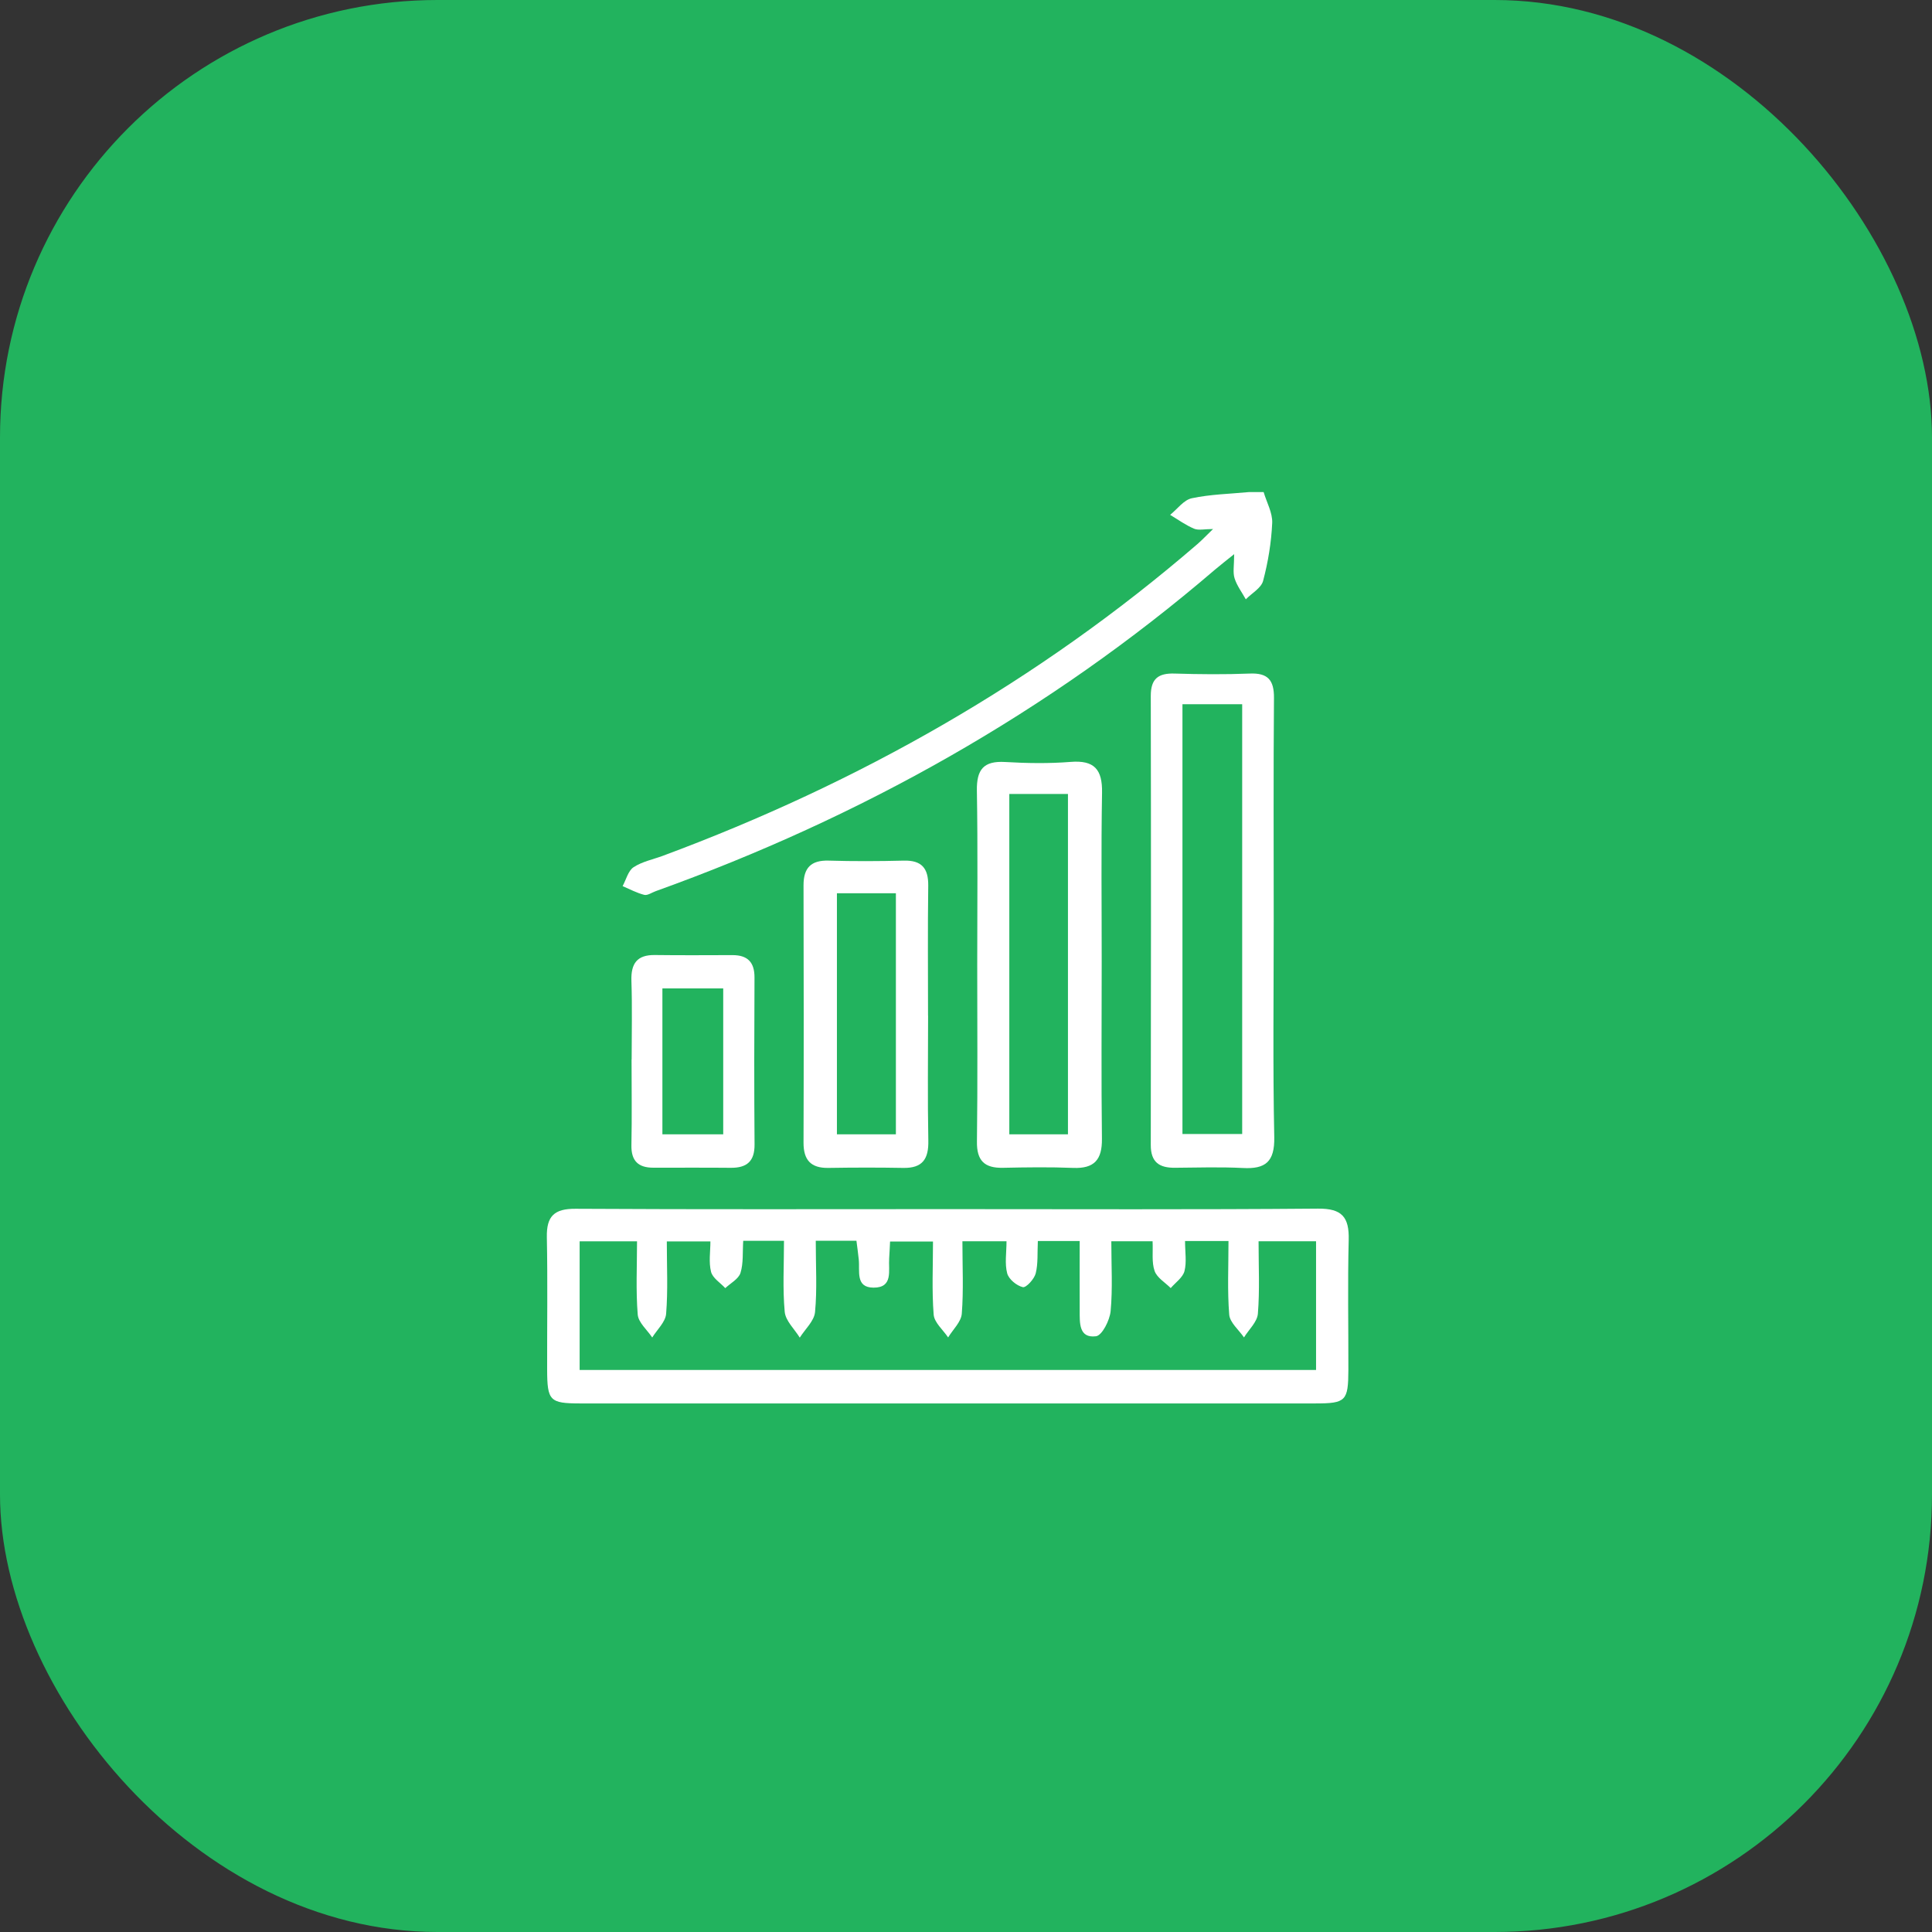
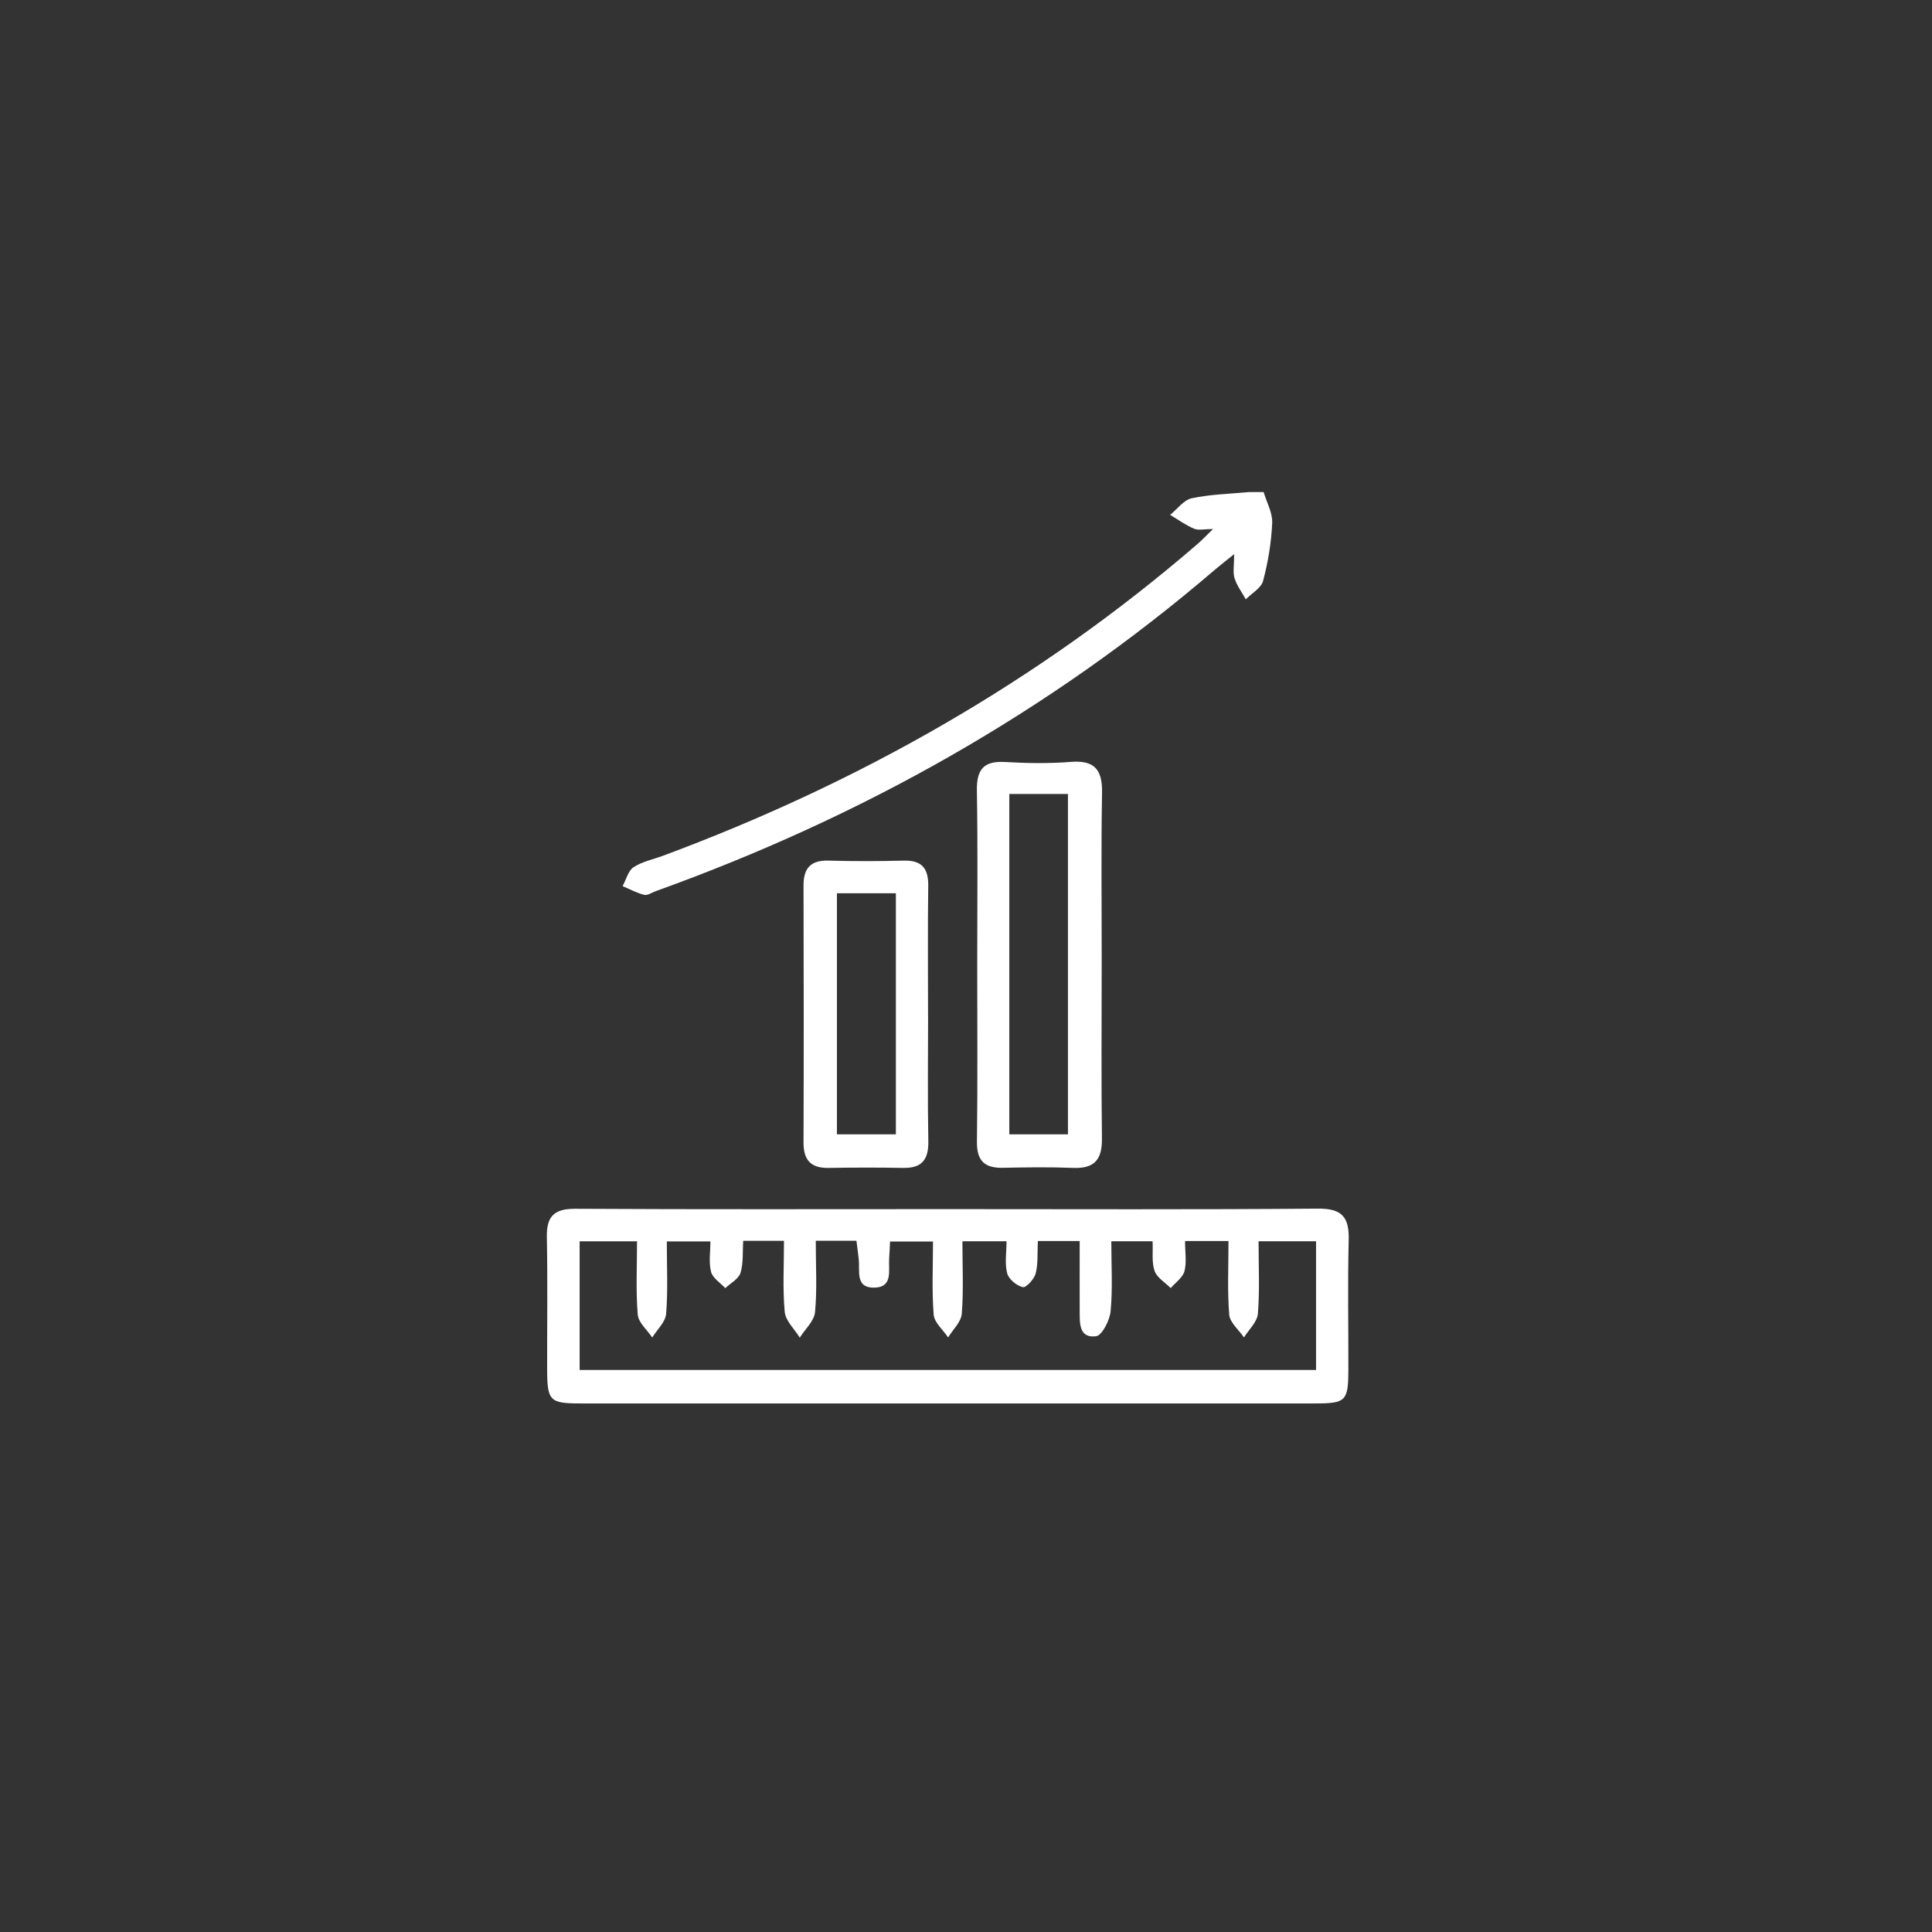
<svg xmlns="http://www.w3.org/2000/svg" width="106" height="106" viewBox="0 0 106 106" fill="none">
  <rect x="0" y="0" width="106" height="106" fill="#333333" stroke="none" />
-   <rect width="106" height="106" rx="24" fill="#22B35E" />
  <g clip-path="url(#clip0_43_4036)">
    <path d="M69.331 27C69.497 27.566 69.824 28.137 69.8 28.692C69.752 29.759 69.575 30.837 69.301 31.869C69.197 32.264 68.679 32.548 68.352 32.882C68.14 32.5 67.864 32.137 67.735 31.728C67.633 31.403 67.713 31.021 67.713 30.404C67.287 30.748 66.965 30.994 66.657 31.257C57.527 39.086 47.23 44.848 35.971 48.896C35.761 48.972 35.528 49.14 35.348 49.097C34.938 48.994 34.554 48.785 34.16 48.617C34.353 48.263 34.463 47.778 34.761 47.58C35.23 47.272 35.823 47.155 36.365 46.955C47.115 42.963 56.963 37.385 65.694 29.854C65.954 29.629 66.19 29.377 66.555 29.025C66.085 29.025 65.761 29.112 65.511 29.006C65.05 28.811 64.634 28.508 64.2 28.248C64.594 27.931 64.948 27.428 65.391 27.336C66.415 27.119 67.483 27.097 68.534 26.997C68.8 26.997 69.068 26.997 69.333 26.997L69.331 27Z" fill="white" />
    <path d="M52.077 66.339C58.822 66.339 65.567 66.369 72.313 66.312C73.627 66.301 74.029 66.772 73.997 68.031C73.936 70.406 73.984 72.784 73.979 75.161C73.973 76.867 73.844 77 72.16 77C62.175 77.003 52.189 77 42.204 77C38.741 77 35.281 77.005 31.819 77C30.161 76.997 30.024 76.854 30.019 75.14C30.013 72.719 30.051 70.298 30.003 67.877C29.981 66.721 30.413 66.314 31.574 66.32C38.408 66.36 45.245 66.339 52.079 66.339H52.077ZM44.757 68.075C44.757 69.488 44.837 70.75 44.717 71.99C44.669 72.481 44.172 72.925 43.88 73.39C43.59 72.919 43.099 72.467 43.054 71.974C42.936 70.701 43.014 69.412 43.014 68.077H40.777C40.736 68.708 40.793 69.309 40.627 69.838C40.522 70.173 40.082 70.401 39.792 70.674C39.522 70.379 39.098 70.122 39.012 69.778C38.878 69.25 38.977 68.665 38.977 68.11H36.585C36.585 69.502 36.652 70.802 36.547 72.085C36.51 72.535 36.051 72.952 35.785 73.382C35.506 72.963 35.024 72.562 34.989 72.123C34.882 70.802 34.951 69.464 34.951 68.107H31.802V75.164H72.206V68.102H69.052C69.052 69.491 69.119 70.793 69.014 72.08C68.976 72.532 68.518 72.946 68.252 73.379C67.971 72.965 67.48 72.567 67.442 72.131C67.335 70.81 67.402 69.475 67.402 68.088H65.018C65.018 68.695 65.114 69.25 64.986 69.743C64.892 70.095 64.495 70.365 64.232 70.671C63.926 70.363 63.481 70.106 63.349 69.735C63.18 69.258 63.266 68.689 63.237 68.102H60.973C60.973 69.442 61.051 70.699 60.935 71.936C60.887 72.44 60.466 73.271 60.133 73.314C59.184 73.434 59.24 72.573 59.238 71.893C59.232 70.615 59.238 69.339 59.238 68.088H56.942C56.91 68.733 56.961 69.326 56.824 69.867C56.743 70.179 56.298 70.661 56.118 70.62C55.781 70.542 55.346 70.187 55.26 69.862C55.118 69.328 55.223 68.727 55.223 68.102H52.803C52.803 69.491 52.87 70.791 52.769 72.077C52.734 72.529 52.28 72.946 52.02 73.379C51.741 72.963 51.261 72.564 51.226 72.126C51.122 70.804 51.189 69.466 51.189 68.118H48.834C48.815 68.494 48.804 68.762 48.785 69.028C48.735 69.702 49.022 70.653 47.925 70.647C46.924 70.642 47.182 69.74 47.117 69.109C47.082 68.768 47.034 68.427 46.989 68.075H44.757Z" fill="white" />
-     <path d="M69.883 50.549C69.883 54.5 69.832 58.448 69.913 62.396C69.939 63.748 69.425 64.148 68.194 64.083C66.952 64.021 65.707 64.059 64.463 64.07C63.615 64.078 63.135 63.775 63.138 62.819C63.151 54.605 63.154 46.392 63.138 38.179C63.138 37.228 63.559 36.928 64.444 36.955C65.82 36.998 67.198 37.009 68.574 36.955C69.564 36.914 69.905 37.315 69.897 38.295C69.864 42.379 69.883 46.463 69.883 50.549ZM64.876 38.639V62.218H68.153V38.637H64.876V38.639Z" fill="white" />
    <path d="M53.616 52.937C53.616 49.75 53.651 46.562 53.597 43.375C53.578 42.208 53.975 41.74 55.145 41.807C56.341 41.878 57.548 41.897 58.742 41.802C60.037 41.699 60.488 42.211 60.464 43.494C60.41 46.59 60.447 49.688 60.445 52.785C60.445 56.016 60.418 59.249 60.458 62.48C60.472 63.634 60.034 64.121 58.886 64.078C57.599 64.026 56.309 64.045 55.022 64.072C54.021 64.091 53.584 63.69 53.6 62.629C53.643 59.398 53.616 56.165 53.616 52.934V52.937ZM55.376 43.559V62.236H58.594V43.562H55.376V43.559Z" fill="white" />
    <path d="M50.92 55.721C50.92 58.007 50.888 60.295 50.933 62.58C50.955 63.596 50.609 64.094 49.568 64.078C48.192 64.053 46.816 64.056 45.443 64.078C44.491 64.091 44.083 63.65 44.086 62.691C44.102 57.985 44.097 53.279 44.086 48.569C44.086 47.611 44.499 47.191 45.465 47.218C46.838 47.259 48.216 47.253 49.59 47.218C50.558 47.196 50.939 47.624 50.928 48.594C50.896 50.969 50.917 53.346 50.917 55.721H50.92ZM45.918 49.008V62.236H49.153V49.008H45.918Z" fill="white" />
-     <path d="M34.656 58.125C34.656 56.69 34.691 55.252 34.643 53.819C34.611 52.866 34.949 52.384 35.93 52.398C37.352 52.417 38.773 52.406 40.192 52.403C41.01 52.403 41.402 52.785 41.396 53.638C41.38 56.687 41.375 59.739 41.399 62.788C41.407 63.722 40.972 64.077 40.103 64.072C38.682 64.058 37.26 64.069 35.842 64.066C35.032 64.066 34.627 63.706 34.643 62.837C34.675 61.266 34.651 59.696 34.651 58.128L34.656 58.125ZM36.343 54.231V62.236H39.68V54.231H36.343Z" fill="white" />
  </g>
  <defs>
    <clipPath id="clip0_43_4036">
      <rect width="44" height="50" fill="white" transform="translate(30 27)" />
    </clipPath>
  </defs>
</svg>